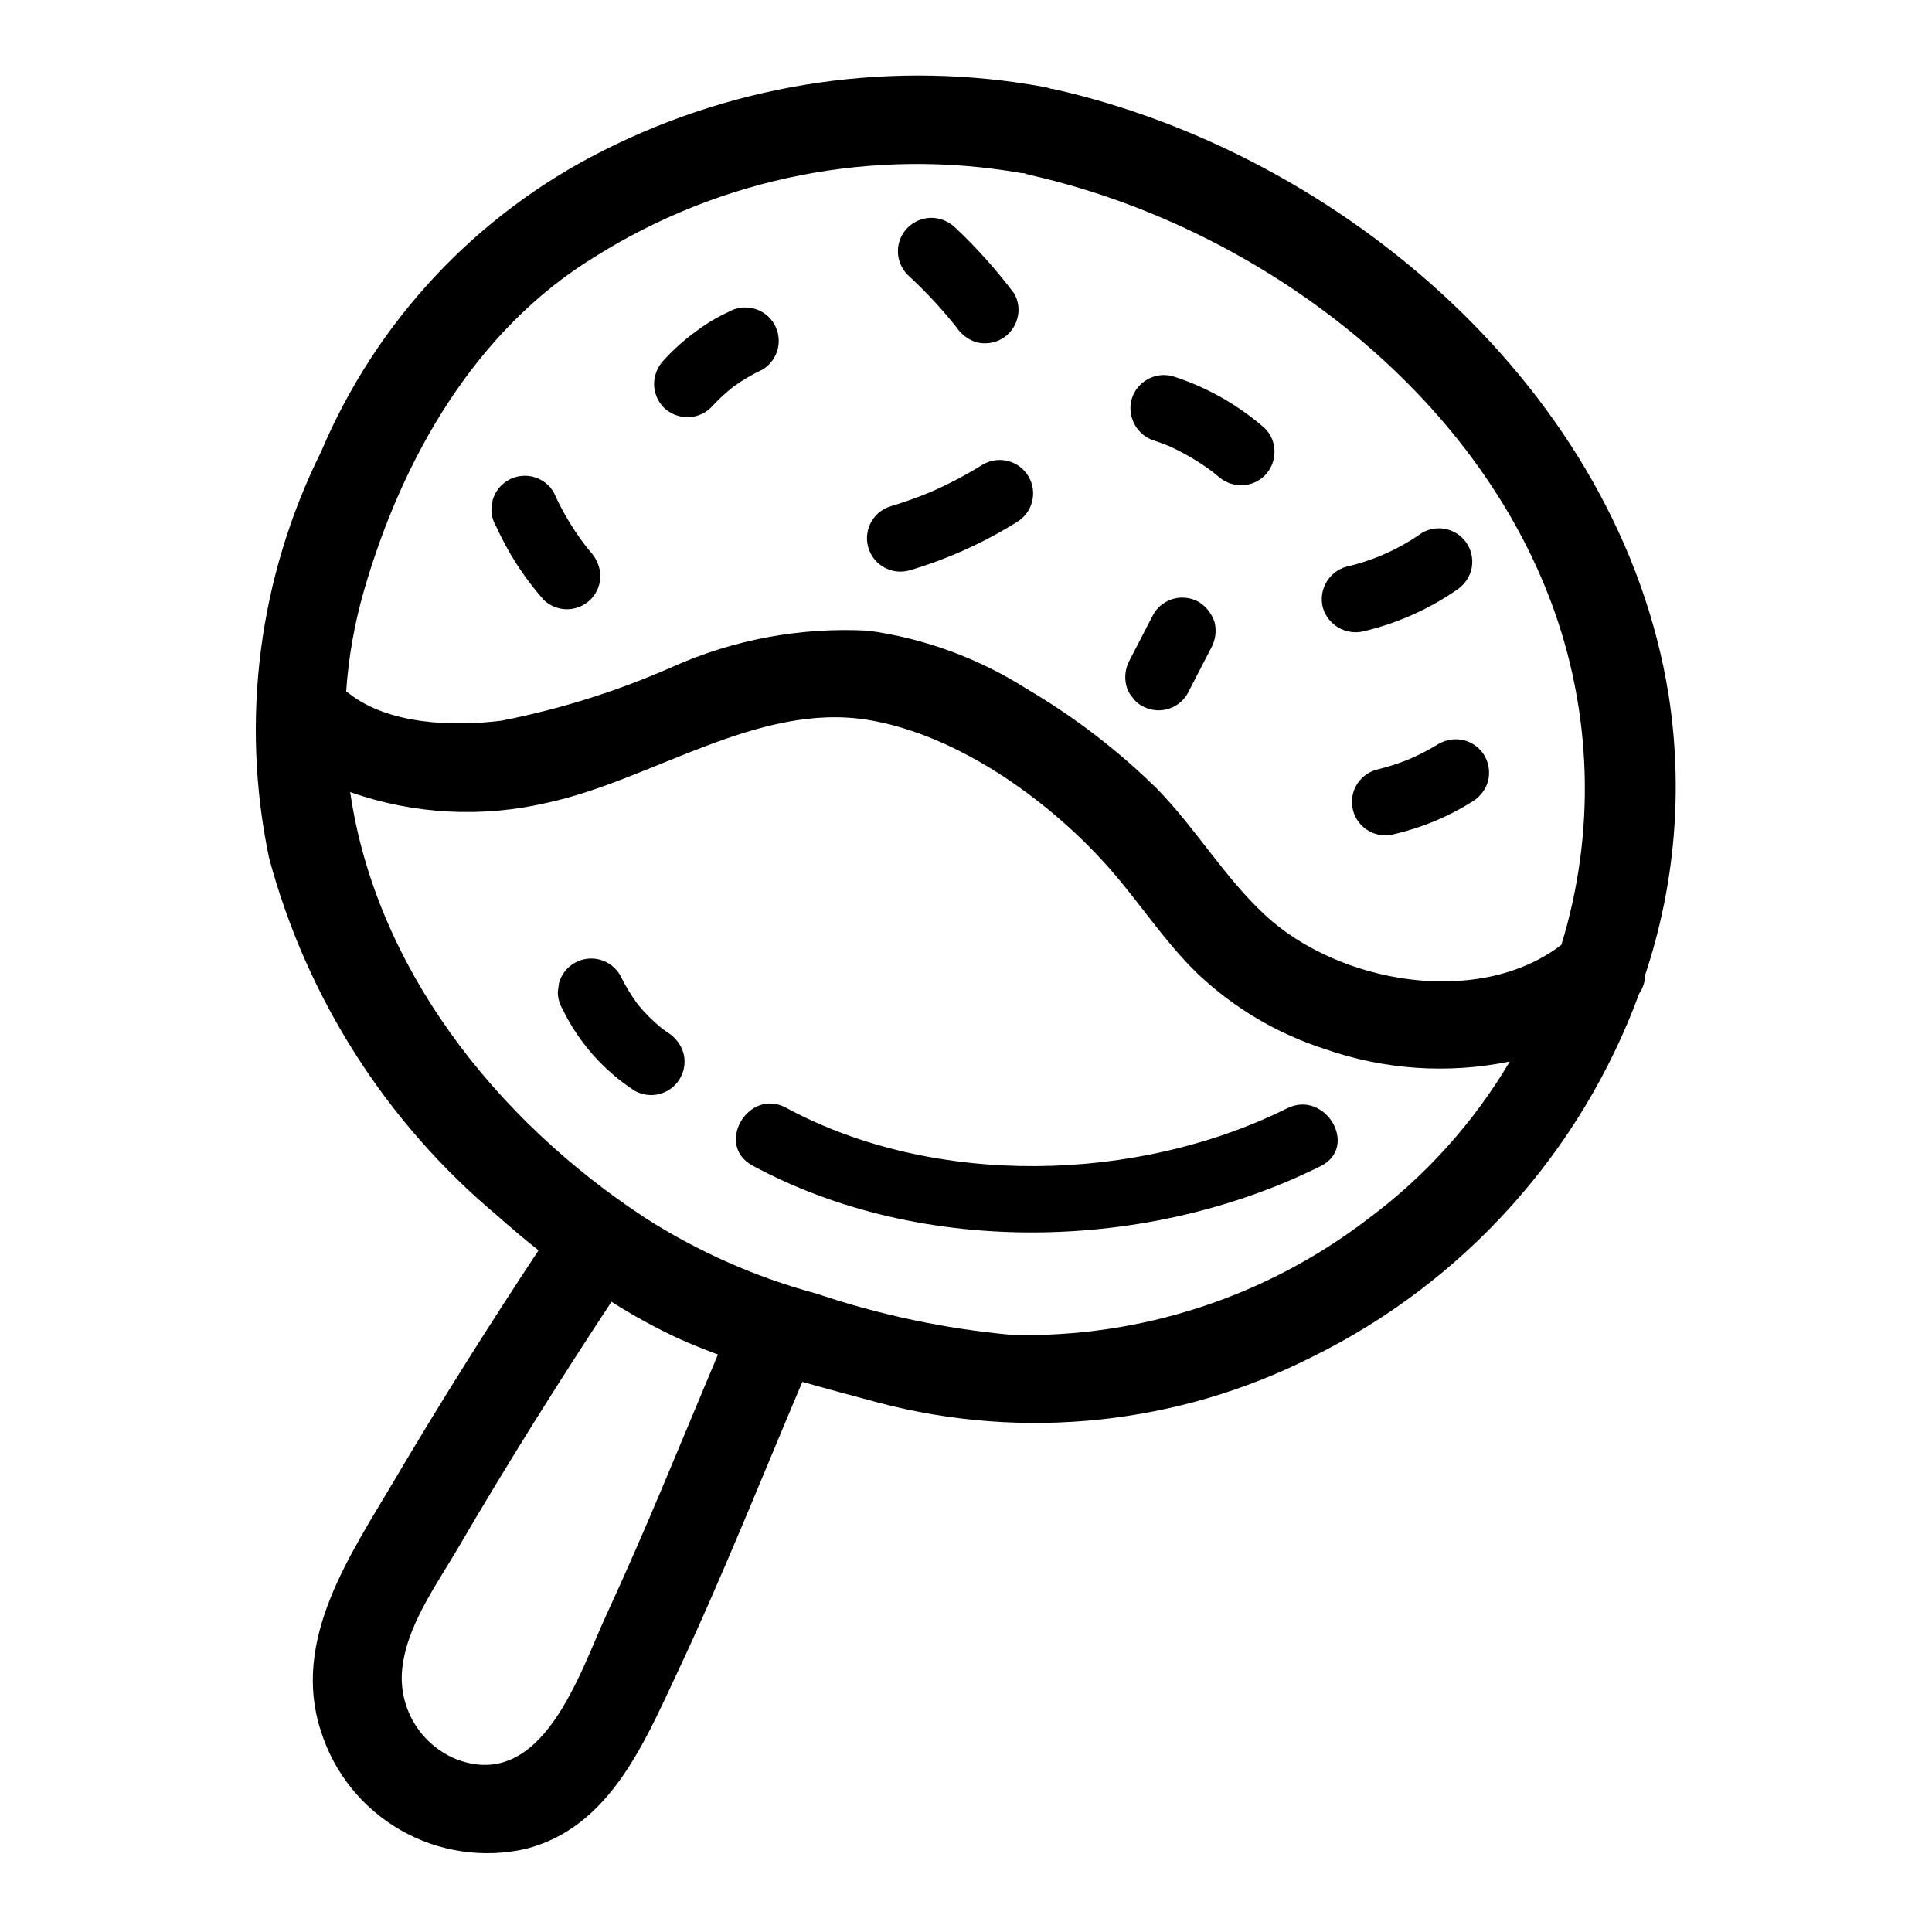
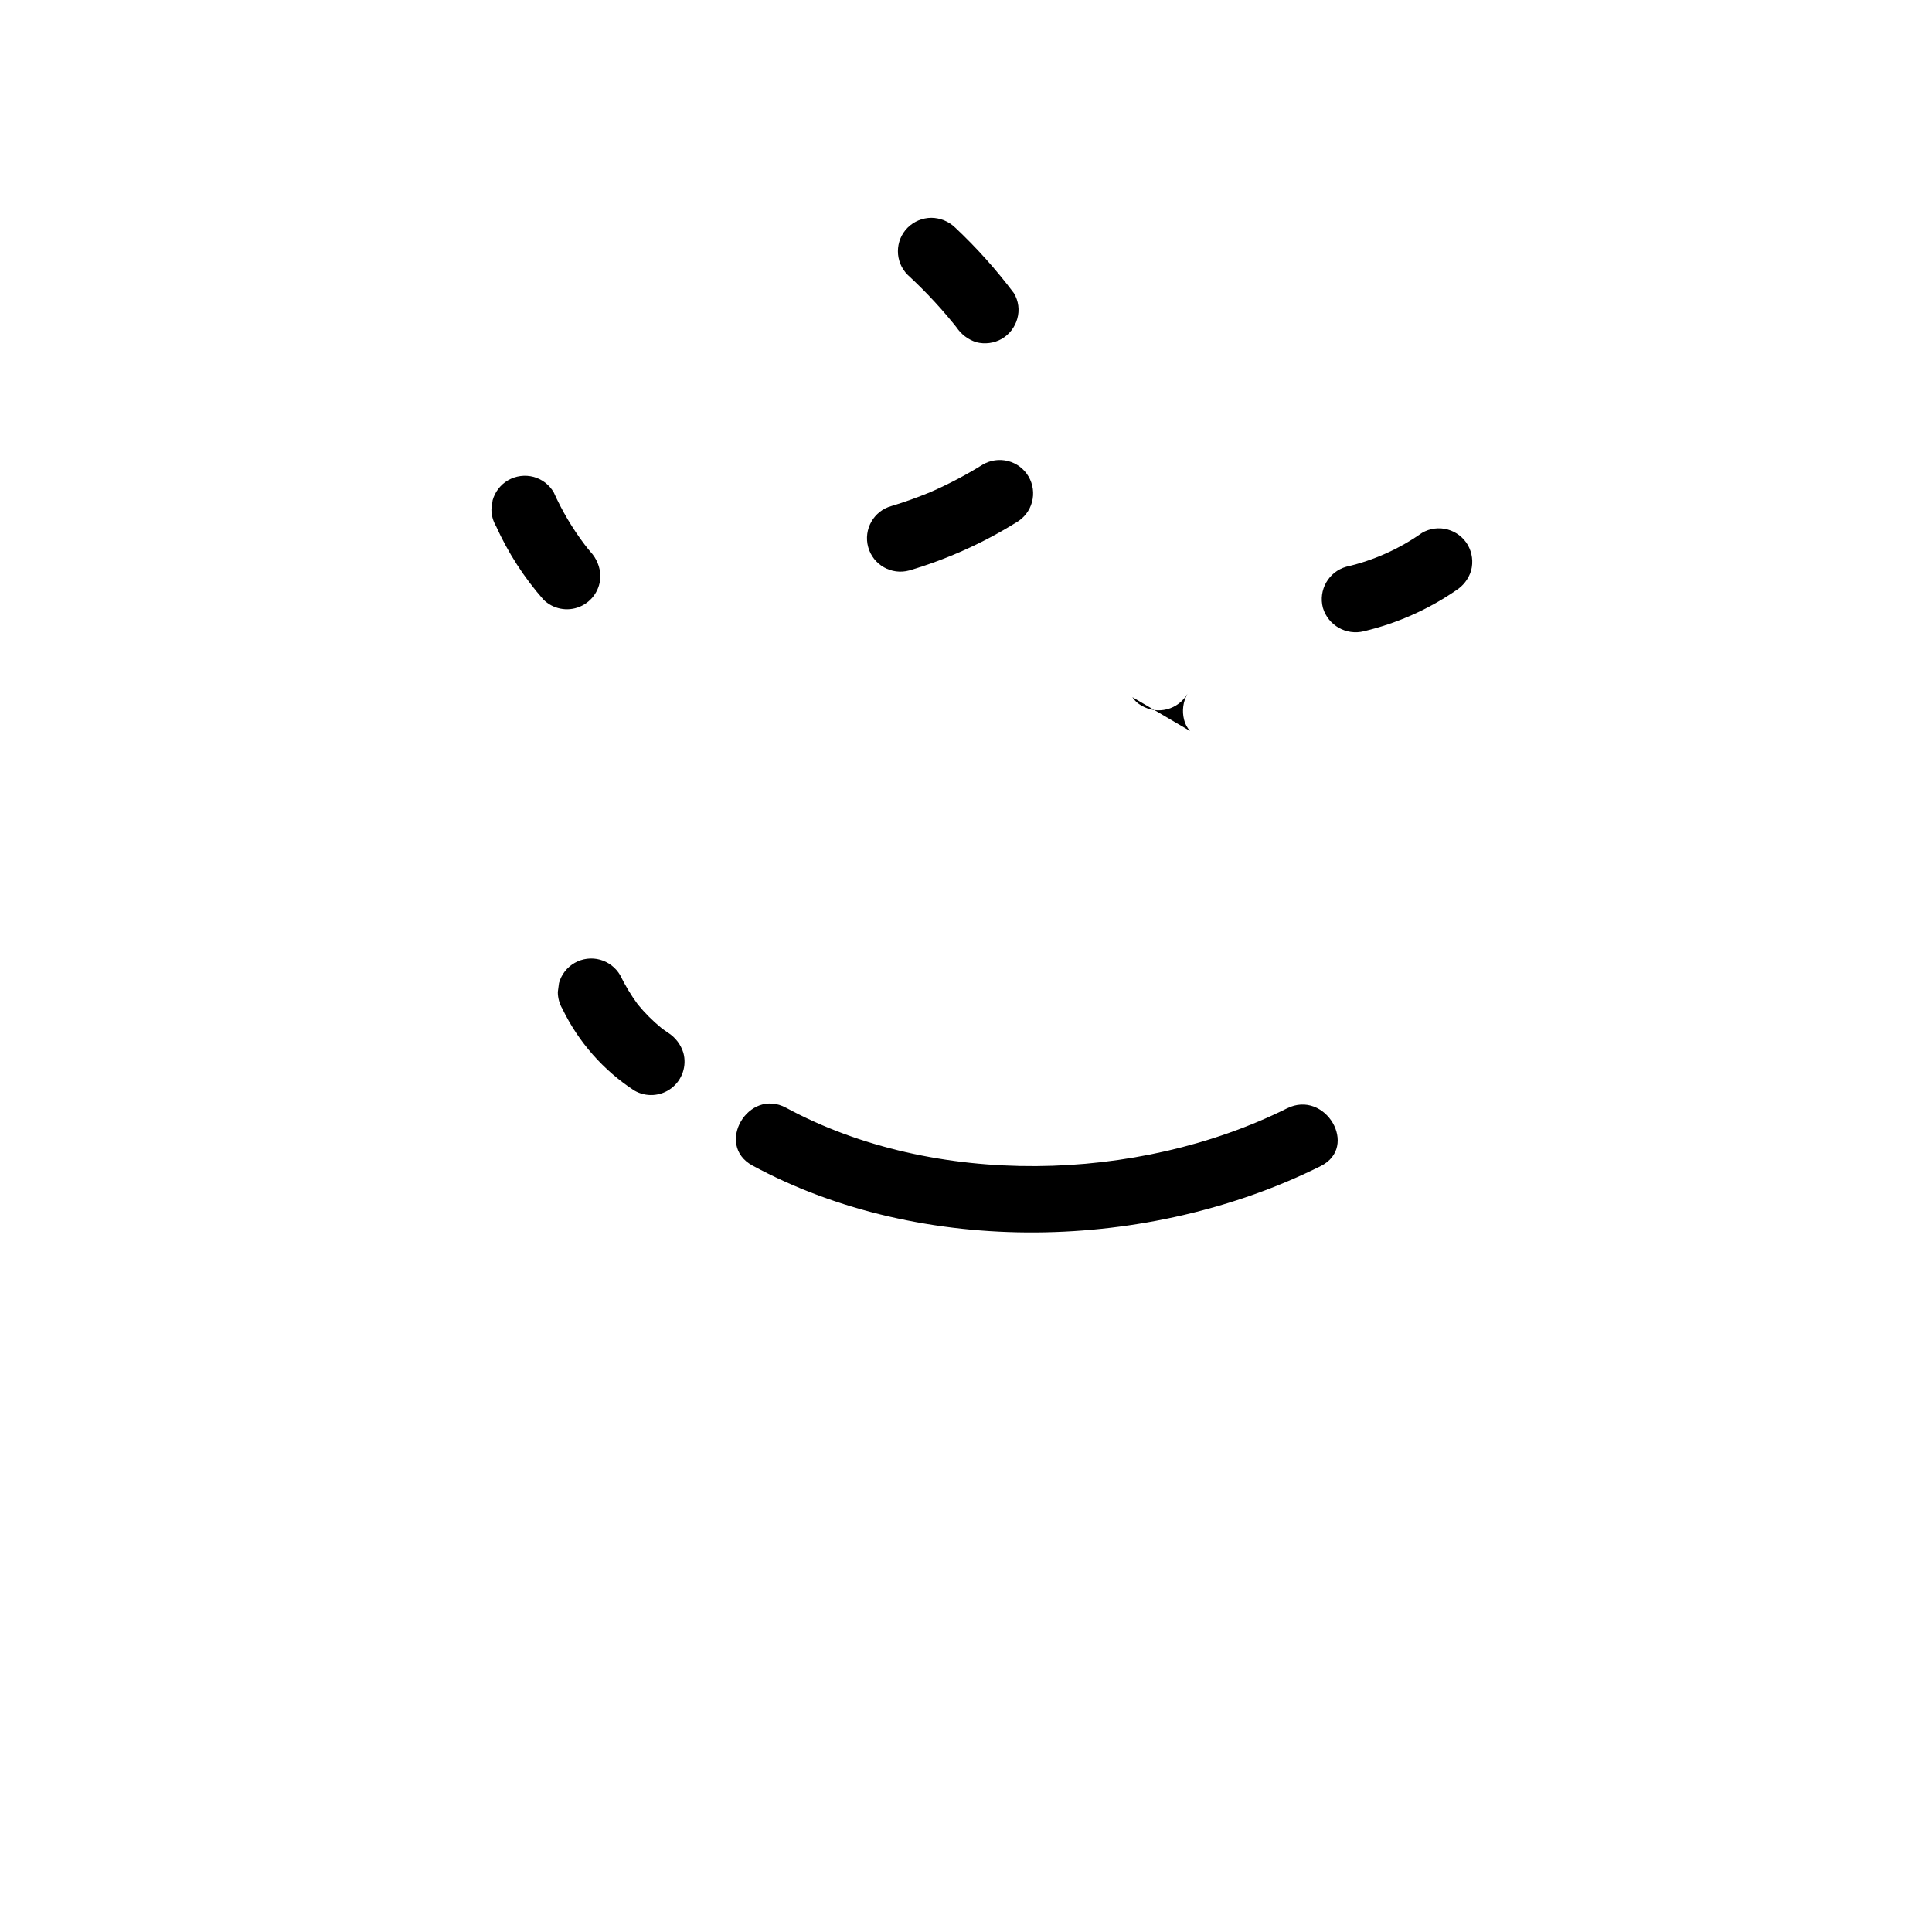
<svg xmlns="http://www.w3.org/2000/svg" fill="#000000" width="800px" height="800px" version="1.1" viewBox="144 144 512 512">
  <g>
-     <path d="m580 402.3c7.957-23.867 10.082-49.297 6.195-74.152-12.855-80.32-86.223-143.35-163.16-160.58-0.211-0.055-0.402 0-0.613-0.078-0.457-0.16-0.926-0.293-1.402-0.395-39.891-7.367-81.098-1.438-117.29 16.883-33.551 16.887-60.008 45.152-74.641 79.746-16.555 33.312-21.41 71.23-13.785 107.64 9.965 37.121 31.129 70.262 60.613 94.914 3.504 3.113 7.102 6.141 10.793 9.086-13.203 19.973-25.977 40.227-38.156 60.844-11.723 19.859-27.434 42.383-19.516 66.551l0.004-0.004c3.484 11.086 11.016 20.453 21.098 26.234 10.082 5.781 21.969 7.551 33.297 4.961 21.891-5.66 31.07-27.551 39.793-46.113 12.012-25.512 22.402-51.703 33.402-77.625 6.699 1.906 13.438 3.699 20.191 5.512 38.445 10.129 79.266 5.84 114.77-12.062 40.25-19.766 71.34-54.273 86.812-96.359 1.008-1.477 1.566-3.215 1.605-5zm-278.36-190.25c33.648-21.145 73.949-29.051 113.09-22.184 0.27 0.047 0.52 0 0.789 0.055 0.402 0.16 0.816 0.297 1.234 0.41 58.75 13.168 116.44 55.332 138.18 112.91l0.004-0.004c11.027 29.238 12.023 61.309 2.832 91.176-22.105 16.832-59.176 10.102-78.57-7.965-10.73-9.988-18.254-22.828-28.473-33.312v-0.004c-10.355-10.207-21.934-19.102-34.465-26.473-12.742-8.133-27.082-13.426-42.051-15.516-17.867-0.992-35.715 2.301-52.051 9.602-14.527 6.418-29.727 11.199-45.312 14.25-12.754 1.574-29.812 1.078-40.422-7.266-0.219-0.172-0.457-0.285-0.691-0.441 0.621-9.062 2.203-18.035 4.723-26.766 10.074-34.953 29.504-69.125 61.18-88.473zm3.039 359.95c-7.086 15.359-16.848 46.918-39.723 38.227-4.492-1.828-8.305-5.016-10.895-9.117-2.594-4.102-3.836-8.91-3.559-13.754 0.789-11.996 9.117-23.207 14.957-33.234 12.902-22.098 26.504-43.77 40.59-65.141 5.691 3.629 11.621 6.875 17.742 9.723 3.441 1.574 6.949 2.922 10.469 4.258-9.711 23.051-19.059 46.297-29.582 69.039zm201.78-104.93c-26.973 20.652-60.184 31.484-94.145 30.703-17.688-1.598-35.125-5.277-51.953-10.957-15.973-4.301-31.191-11.012-45.137-19.902-40.406-26.426-71.746-67.023-78.422-113 16.832 5.918 35.008 6.887 52.371 2.789 27.656-6 55.789-26.711 84.906-21.914 24.23 3.992 49.012 22.043 64.777 40.312 7.691 8.91 14.168 18.895 22.672 27.078h0.004c9.535 8.992 20.953 15.746 33.422 19.773 15.777 5.551 32.77 6.711 49.156 3.356-9.641 16.293-22.441 30.496-37.652 41.766z" />
-     <path d="m326.18 254.55c2.359 0.012 4.629-0.926 6.297-2.598 1.781-1.957 3.719-3.766 5.793-5.406 2.426-1.766 5.012-3.293 7.723-4.566 1.996-1.168 3.453-3.066 4.07-5.293 0.617-2.301 0.297-4.754-0.891-6.824-1.168-1.988-3.066-3.445-5.289-4.07l-2.363-0.316v0.004c-1.578-0.012-3.133 0.402-4.492 1.203-2.953 1.355-5.75 3.019-8.352 4.961-3.176 2.289-6.109 4.898-8.754 7.785-1.621 1.699-2.547 3.949-2.59 6.297 0.008 2.356 0.938 4.617 2.59 6.297 1.676 1.629 3.922 2.535 6.258 2.527z" />
    <path d="m398.26 231.73-0.852-1.094h0.004c1.238 1.914 3.102 3.344 5.273 4.047 2.305 0.609 4.754 0.293 6.824-0.891 1.988-1.176 3.449-3.074 4.07-5.297 0.672-2.297 0.348-4.769-0.891-6.82-4.676-6.219-9.875-12.027-15.547-17.355-1.691-1.637-3.945-2.566-6.297-2.598-2.359 0.008-4.617 0.941-6.297 2.598-3.457 3.461-3.457 9.062 0 12.523 4.973 4.578 9.559 9.555 13.711 14.887z" />
    <path d="m384.98 295.17c9.973-2.949 19.504-7.231 28.336-12.723 2.059-1.172 3.559-3.117 4.172-5.402 0.609-2.285 0.285-4.723-0.91-6.762-1.195-2.043-3.156-3.523-5.449-4.109-2.293-0.586-4.727-0.23-6.754 0.984-4.445 2.762-9.086 5.195-13.887 7.285-3.344 1.371-6.746 2.621-10.234 3.652-4.715 1.305-7.477 6.184-6.176 10.898 1.305 4.715 6.188 7.481 10.902 6.176z" />
-     <path d="m449.95 260.8c1.258 0.387 2.481 0.875 3.707 1.355 4.156 1.867 8.094 4.188 11.738 6.918 0.395 0.316 0.789 0.621 1.172 0.953 1.707 1.617 3.953 2.539 6.301 2.59 2.356-0.008 4.617-0.938 6.297-2.59 1.664-1.672 2.594-3.938 2.59-6.297 0.016-2.352-0.918-4.606-2.59-6.258-7.106-6.215-15.41-10.906-24.402-13.777-4.711-1.25-9.555 1.496-10.895 6.18-1.219 4.684 1.461 9.496 6.082 10.926z" />
-     <path d="m444.08 328.75c0.621 0.957 1.477 1.738 2.488 2.273 2.023 1.191 4.438 1.527 6.711 0.938 2.269-0.59 4.215-2.062 5.402-4.086l6.297-12.172c1.152-2.078 1.473-4.519 0.891-6.824-0.703-2.18-2.141-4.051-4.07-5.289-2.023-1.191-4.438-1.527-6.711-0.938-2.269 0.594-4.215 2.062-5.402 4.086l-6.297 12.172c-1.16 2.078-1.48 4.516-0.898 6.824 0.262 1.125 0.809 2.164 1.59 3.016z" />
+     <path d="m444.08 328.75c0.621 0.957 1.477 1.738 2.488 2.273 2.023 1.191 4.438 1.527 6.711 0.938 2.269-0.59 4.215-2.062 5.402-4.086l6.297-12.172l-6.297 12.172c-1.16 2.078-1.48 4.516-0.898 6.824 0.262 1.125 0.809 2.164 1.59 3.016z" />
    <path d="m287.99 302.87c2.535 2.531 6.352 3.285 9.664 1.906 3.309-1.379 5.461-4.617 5.449-8.207-0.082-2.34-1.004-4.574-2.59-6.297-0.551-0.637-1.07-1.301-1.574-1.953-3.25-4.293-6-8.945-8.203-13.859-1.168-1.996-3.07-3.457-5.297-4.07-2.301-0.617-4.754-0.293-6.816 0.895-1.996 1.168-3.453 3.066-4.07 5.293l-0.324 2.363v-0.004c0 1.574 0.418 3.117 1.215 4.473 3.195 7.07 7.422 13.629 12.547 19.461z" />
    <path d="m505.48 311.27c8.695-2.066 16.934-5.715 24.309-10.762 1.953-1.211 3.402-3.09 4.07-5.289 0.613-2.305 0.293-4.758-0.891-6.824-1.172-1.992-3.074-3.449-5.297-4.07-2.301-0.641-4.766-0.32-6.824 0.887-6.043 4.273-12.863 7.32-20.074 8.977-4.688 1.336-7.441 6.184-6.188 10.895 1.387 4.648 6.191 7.375 10.895 6.188z" />
-     <path d="m525.29 341.11c-2.488 1.531-5.086 2.887-7.769 4.051-2.84 1.16-5.762 2.102-8.746 2.82-4.715 1.305-7.481 6.184-6.176 10.898 1.305 4.715 6.184 7.481 10.898 6.176 7.352-1.711 14.363-4.641 20.75-8.66 1.965-1.199 3.414-3.082 4.07-5.289 0.609-2.305 0.289-4.758-0.895-6.824-1.191-2.027-3.133-3.496-5.406-4.086-2.273-0.59-4.688-0.254-6.711 0.938z" />
    <path d="m485.06 437.73c-39.66 19.766-93.426 21.09-132.71-0.148-10.027-5.422-18.98 9.863-8.941 15.297 45.129 24.402 105.09 22.828 150.6 0.141 10.199-5.09 1.242-20.367-8.945-15.289z" />
    <path d="m321.01 417.66c-0.59-0.387-1.141-0.789-1.707-1.211l-0.004-0.004c-2.305-1.883-4.414-3.992-6.297-6.297-1.785-2.434-3.348-5.027-4.668-7.746-1.172-1.988-3.07-3.449-5.297-4.07-2.266-0.625-4.684-0.324-6.727 0.836-2.043 1.156-3.543 3.082-4.168 5.344l-0.316 2.363c0 1.57 0.418 3.117 1.215 4.473 4.262 8.809 10.844 16.293 19.039 21.645 3.113 1.816 7.016 1.566 9.871-0.629s4.098-5.902 3.144-9.375c-0.684-2.207-2.133-4.098-4.086-5.328z" />
  </g>
</svg>